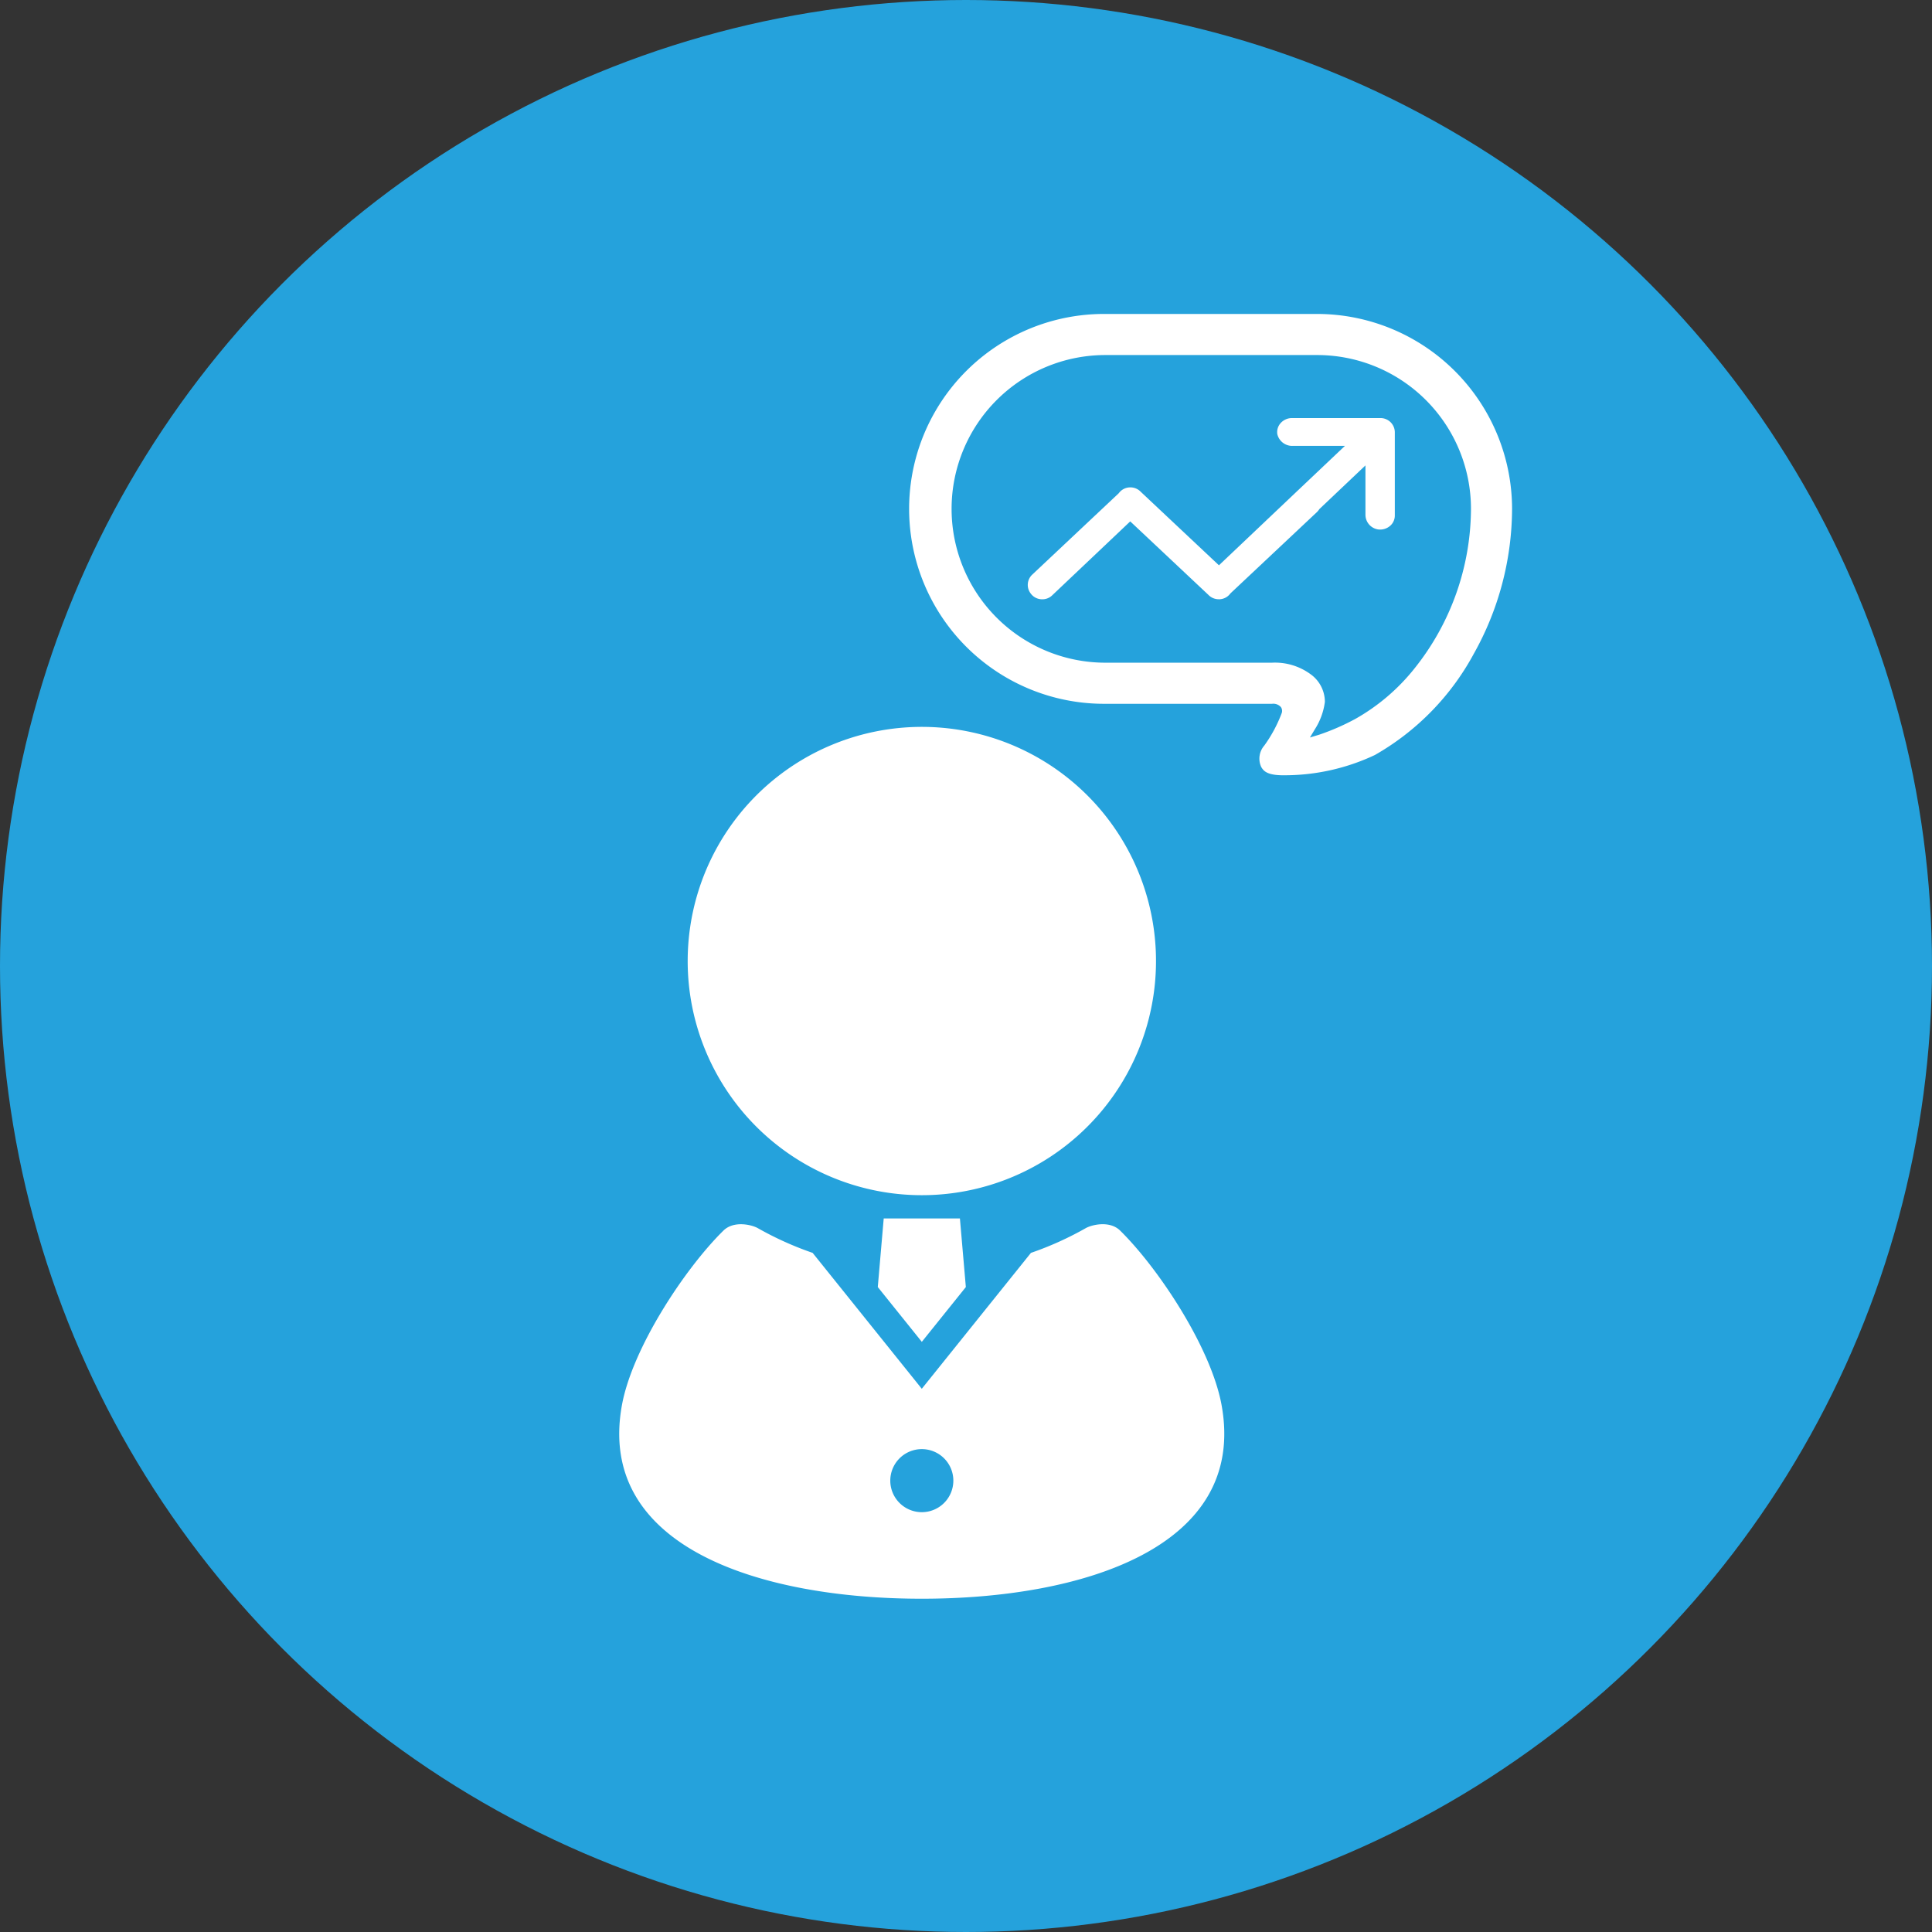
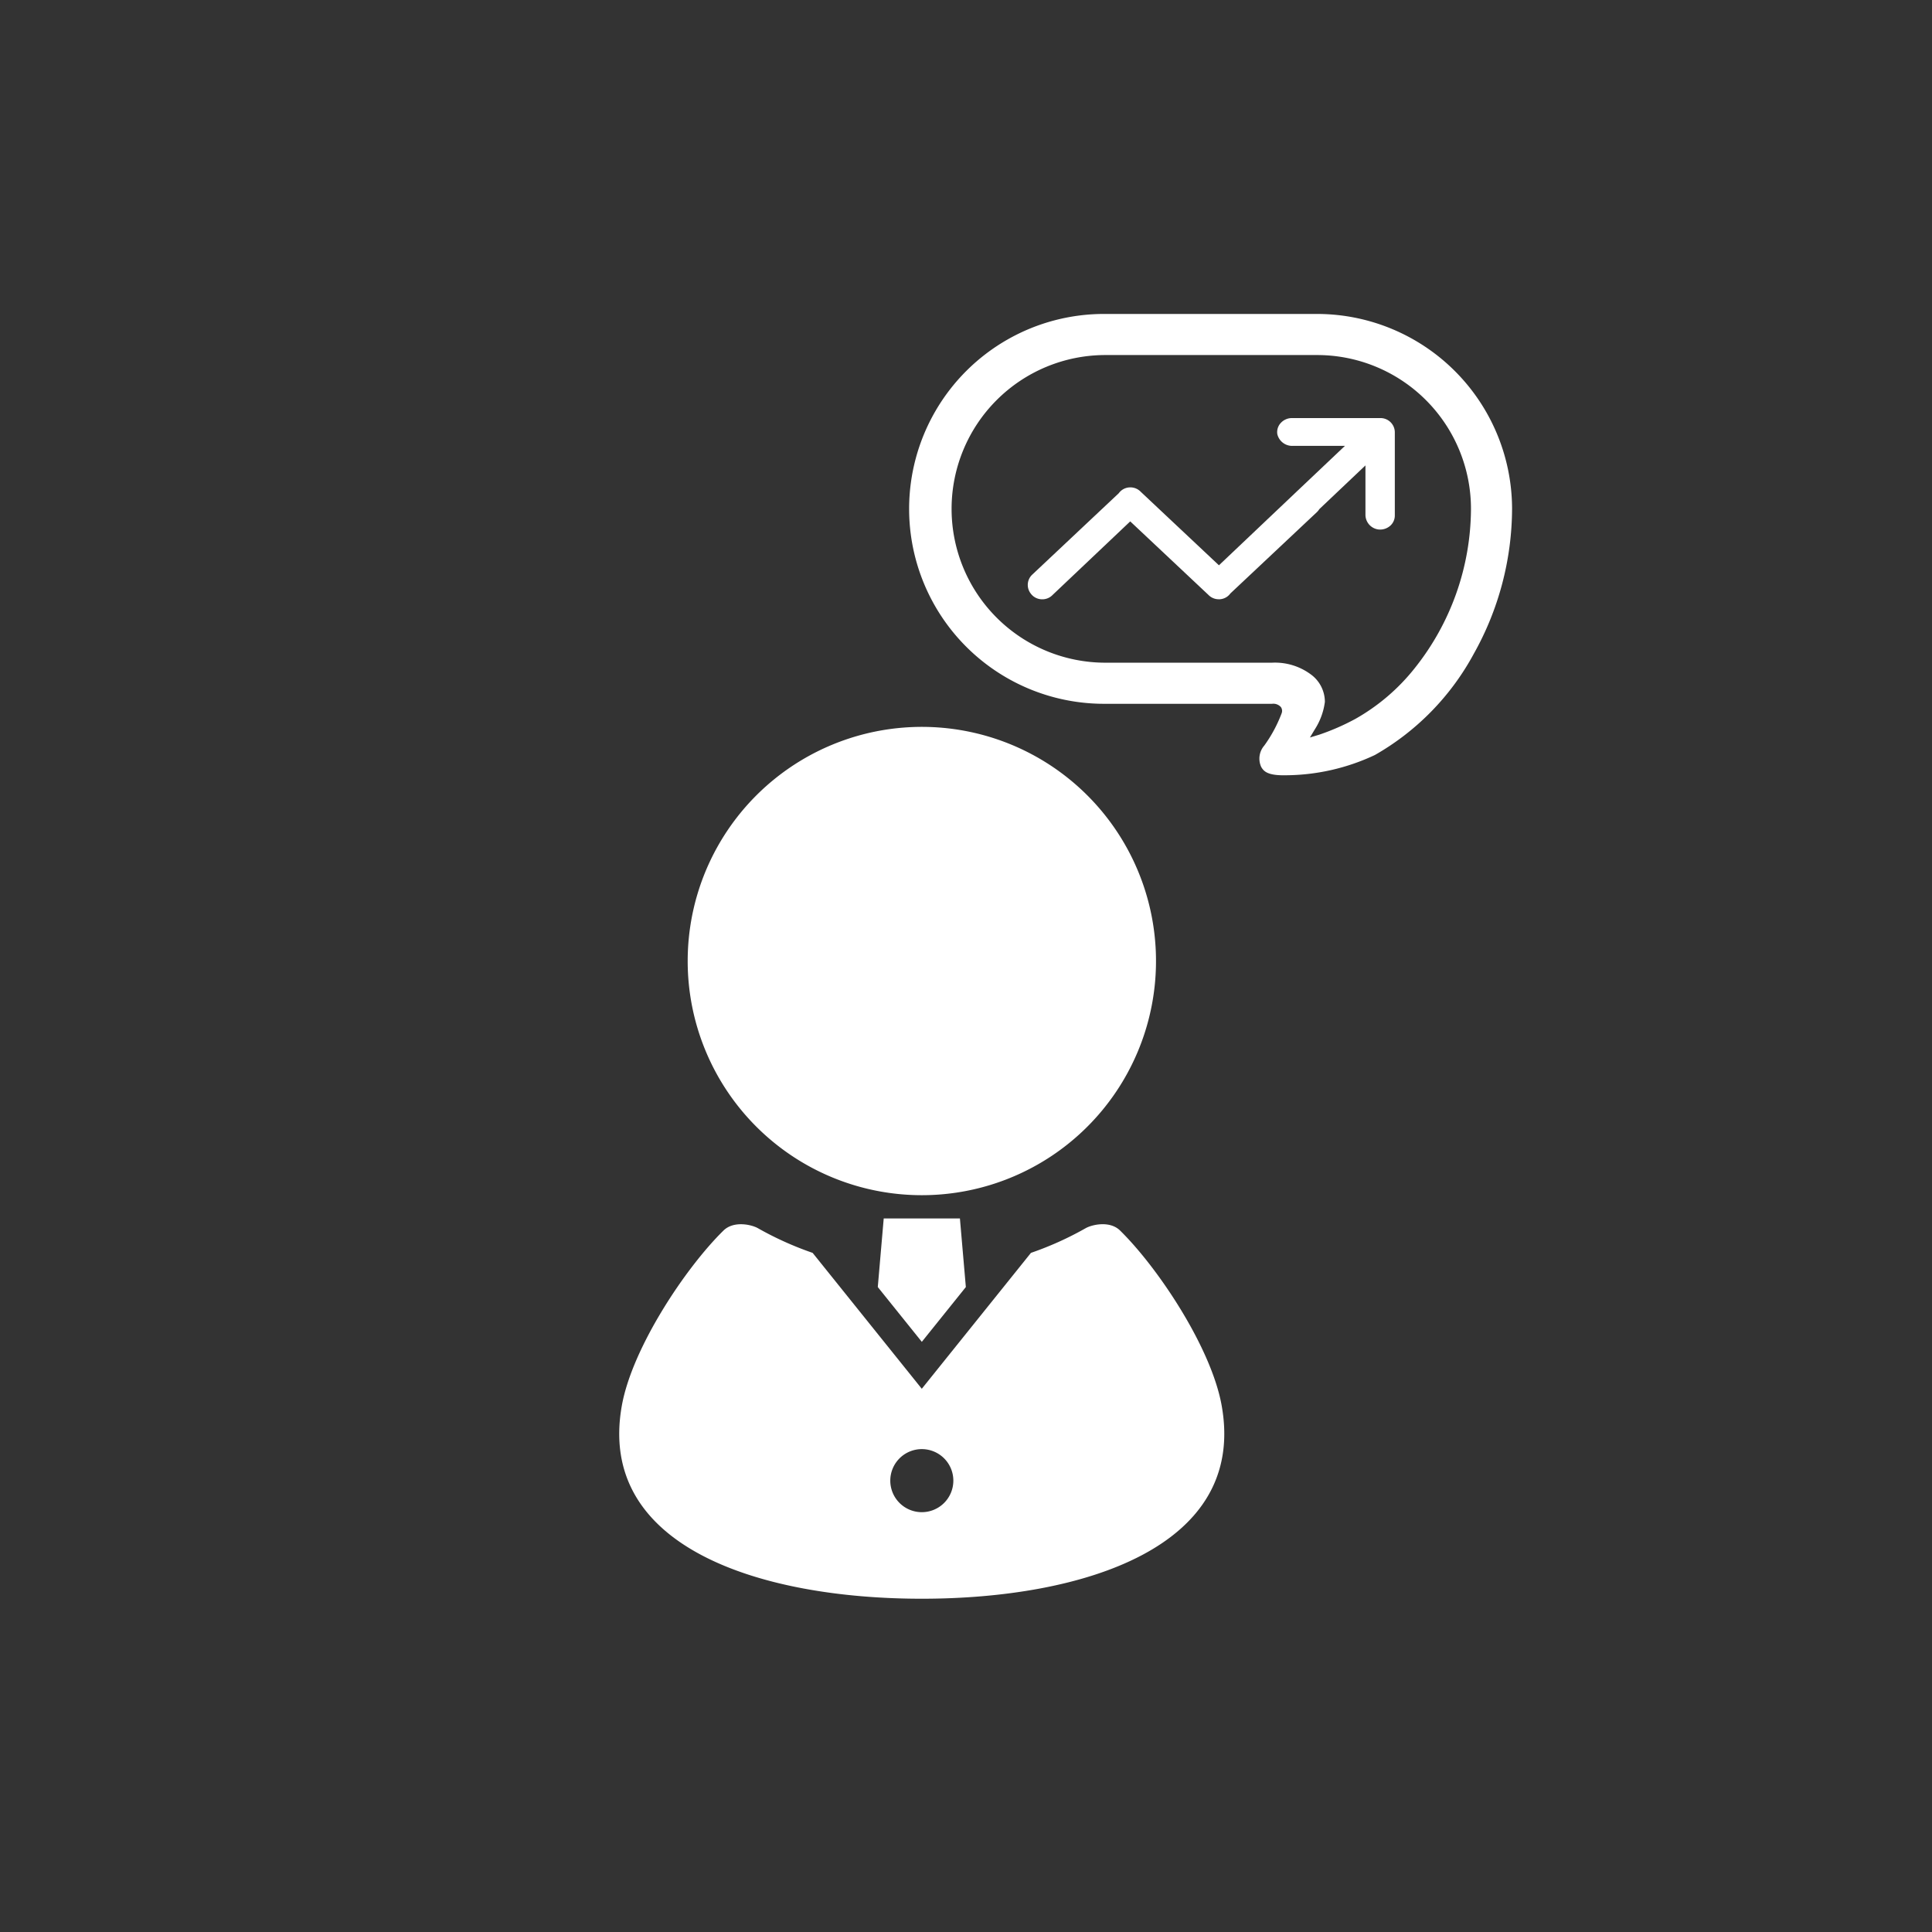
<svg xmlns="http://www.w3.org/2000/svg" width="200" height="200" viewBox="0 0 200 200">
  <rect x="0" y="0" width="200" height="200" fill="#333333" stroke="none" />
  <defs>
    <style>.a{fill:#25a2dc;}.b{fill:#fff;}</style>
  </defs>
  <g transform="translate(-650 296)">
-     <circle class="a" cx="100" cy="100" r="100" transform="translate(650 -296)" />
    <g transform="translate(636 -263.5)">
      <path class="b" d="M129.6,213.03a24.24,24.24,0,1,0-24.239-24.24A24.24,24.24,0,0,0,129.6,213.03Z" transform="translate(-20.172 -121.804)" />
      <path class="b" d="M181.123,367.558l4.558,5.672,4.558-5.672-.614-7.1h-7.888Z" transform="translate(-76.255 -266.823)" />
      <path class="b" d="M129.951,363.406c-1.065-1.047-2.915-.612-3.564-.242a33.782,33.782,0,0,1-5.664,2.554l-11.3,14.069-11.3-14.069a33.813,33.813,0,0,1-5.664-2.554c-.65-.37-2.5-.8-3.564.242-3.938,3.864-9.434,12.122-10.517,18.094-2.659,14.706,14.391,20.021,31.042,20.021s33.7-5.315,31.042-20.021C139.385,375.528,133.889,367.271,129.951,363.406Zm-20.525,29.155a3.264,3.264,0,1,1,3.264-3.264A3.265,3.265,0,0,1,109.426,392.561Z" transform="translate(0 -268.521)" />
      <path class="b" d="M236.25,0H214.333a20.179,20.179,0,1,0,0,40.357h17.256a1.046,1.046,0,0,1,.906.336.686.686,0,0,1,.085.633,14.308,14.308,0,0,1-1.8,3.353,2.062,2.062,0,0,0-.32,2.214c.242.421.606.835,2.149.863l.271,0a21.935,21.935,0,0,0,9.352-2.1,26.607,26.607,0,0,0,10.233-10.475,30.871,30.871,0,0,0,3.964-15.008A20.2,20.2,0,0,0,236.25,0Zm10.083,36.691a21,21,0,0,1-6.14,5.237,24.081,24.081,0,0,1-3.731,1.628l-.959.289.516-.857a6.887,6.887,0,0,0,1.032-2.829,3.526,3.526,0,0,0-1.479-2.863,6.236,6.236,0,0,0-3.995-1.194H214.332a15.924,15.924,0,1,1,0-31.848h21.917a15.926,15.926,0,0,1,15.926,15.924A26.618,26.618,0,0,1,246.333,36.691Z" transform="translate(-85.9)" />
      <path class="b" d="M18.7,18.3l-8.09-7.605L2.584,18.3a1.483,1.483,0,0,1-1.178.458,1.461,1.461,0,0,1-1.1-.6,1.455,1.455,0,0,1,.153-1.945L9.426,7.777a1.46,1.46,0,0,1,1.1-.6,1.482,1.482,0,0,1,1.177.458l8.09,7.605,4.915-4.66a1.493,1.493,0,0,1,.143-.136l2.97-2.816a1.407,1.407,0,0,1,.114-.108l4.9-4.642h-5.4a1.578,1.578,0,0,1-1.6-1.224A1.389,1.389,0,0,1,26.2.5,1.559,1.559,0,0,1,27.36,0h9.12A1.482,1.482,0,0,1,38,1.441v8.646a1.408,1.408,0,0,1-.522,1.1,1.58,1.58,0,0,1-1.226.337,1.535,1.535,0,0,1-1.292-1.513V4.9L30.186,9.425a1.522,1.522,0,0,1-.241.3l-8.969,8.431a1.461,1.461,0,0,1-1.1.6q-.049,0-.1,0A1.478,1.478,0,0,1,18.7,18.3Z" transform="translate(120.391 10.779)" />
    </g>
  </g>
</svg>